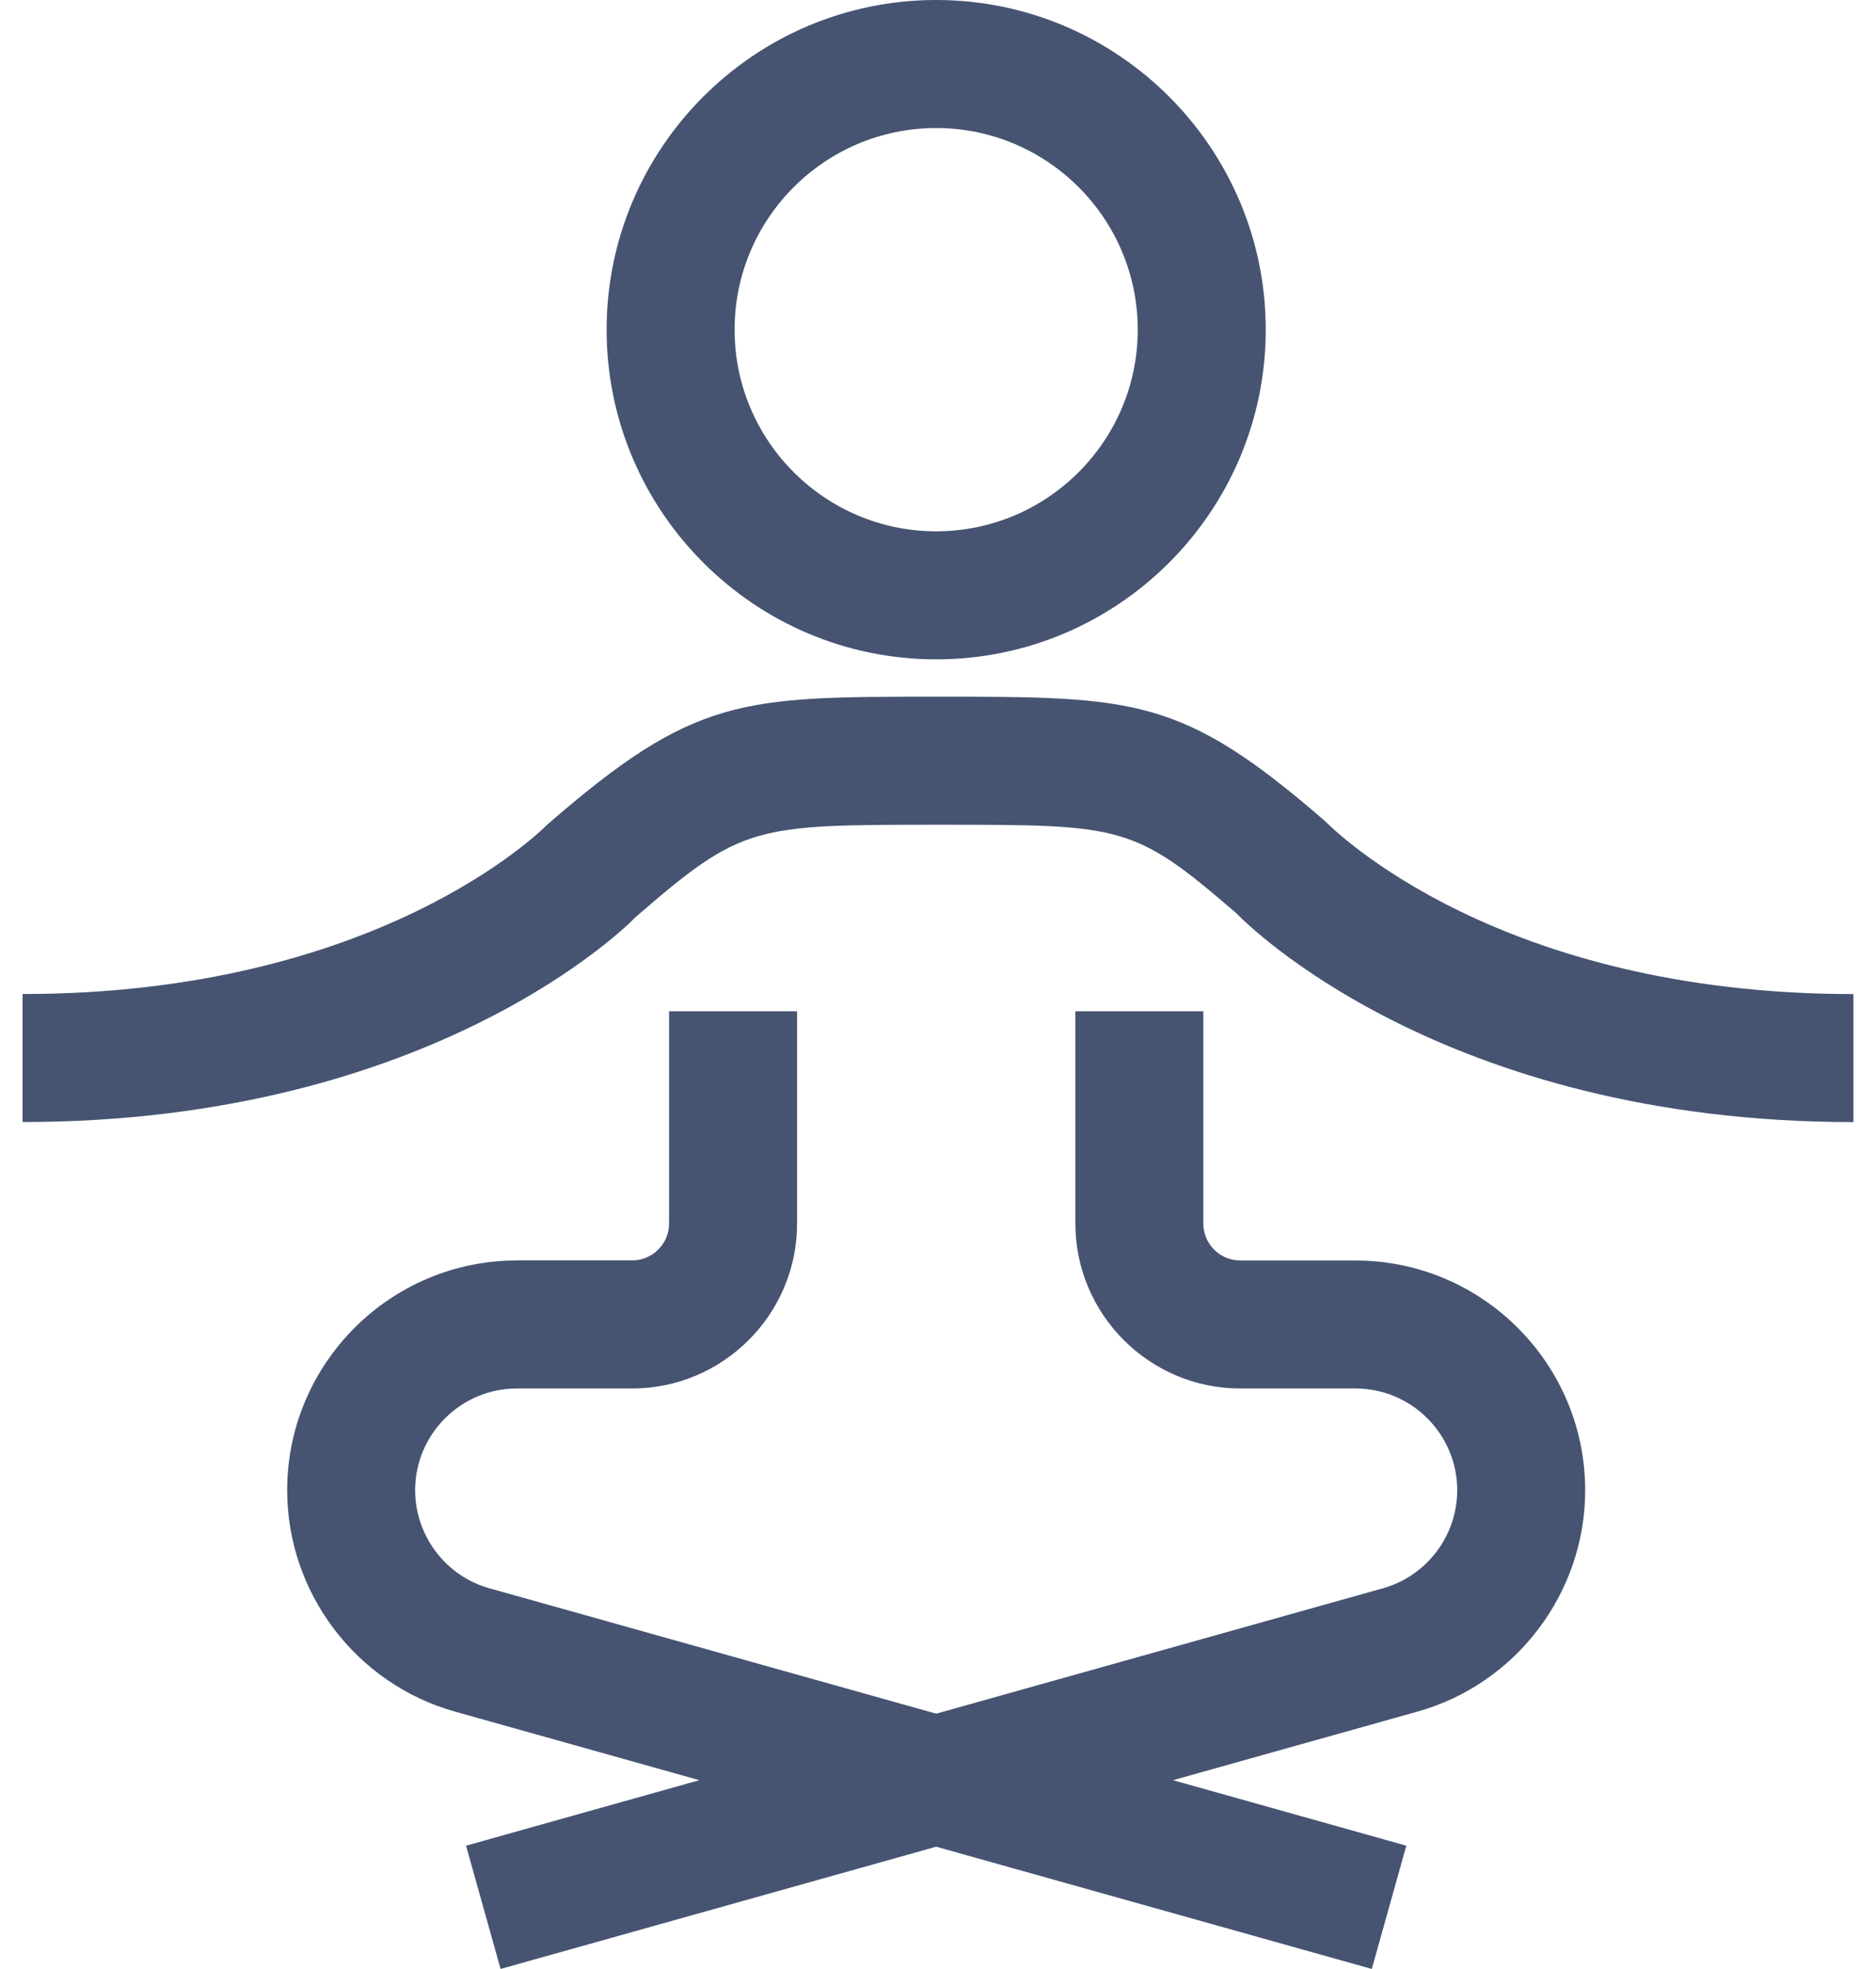
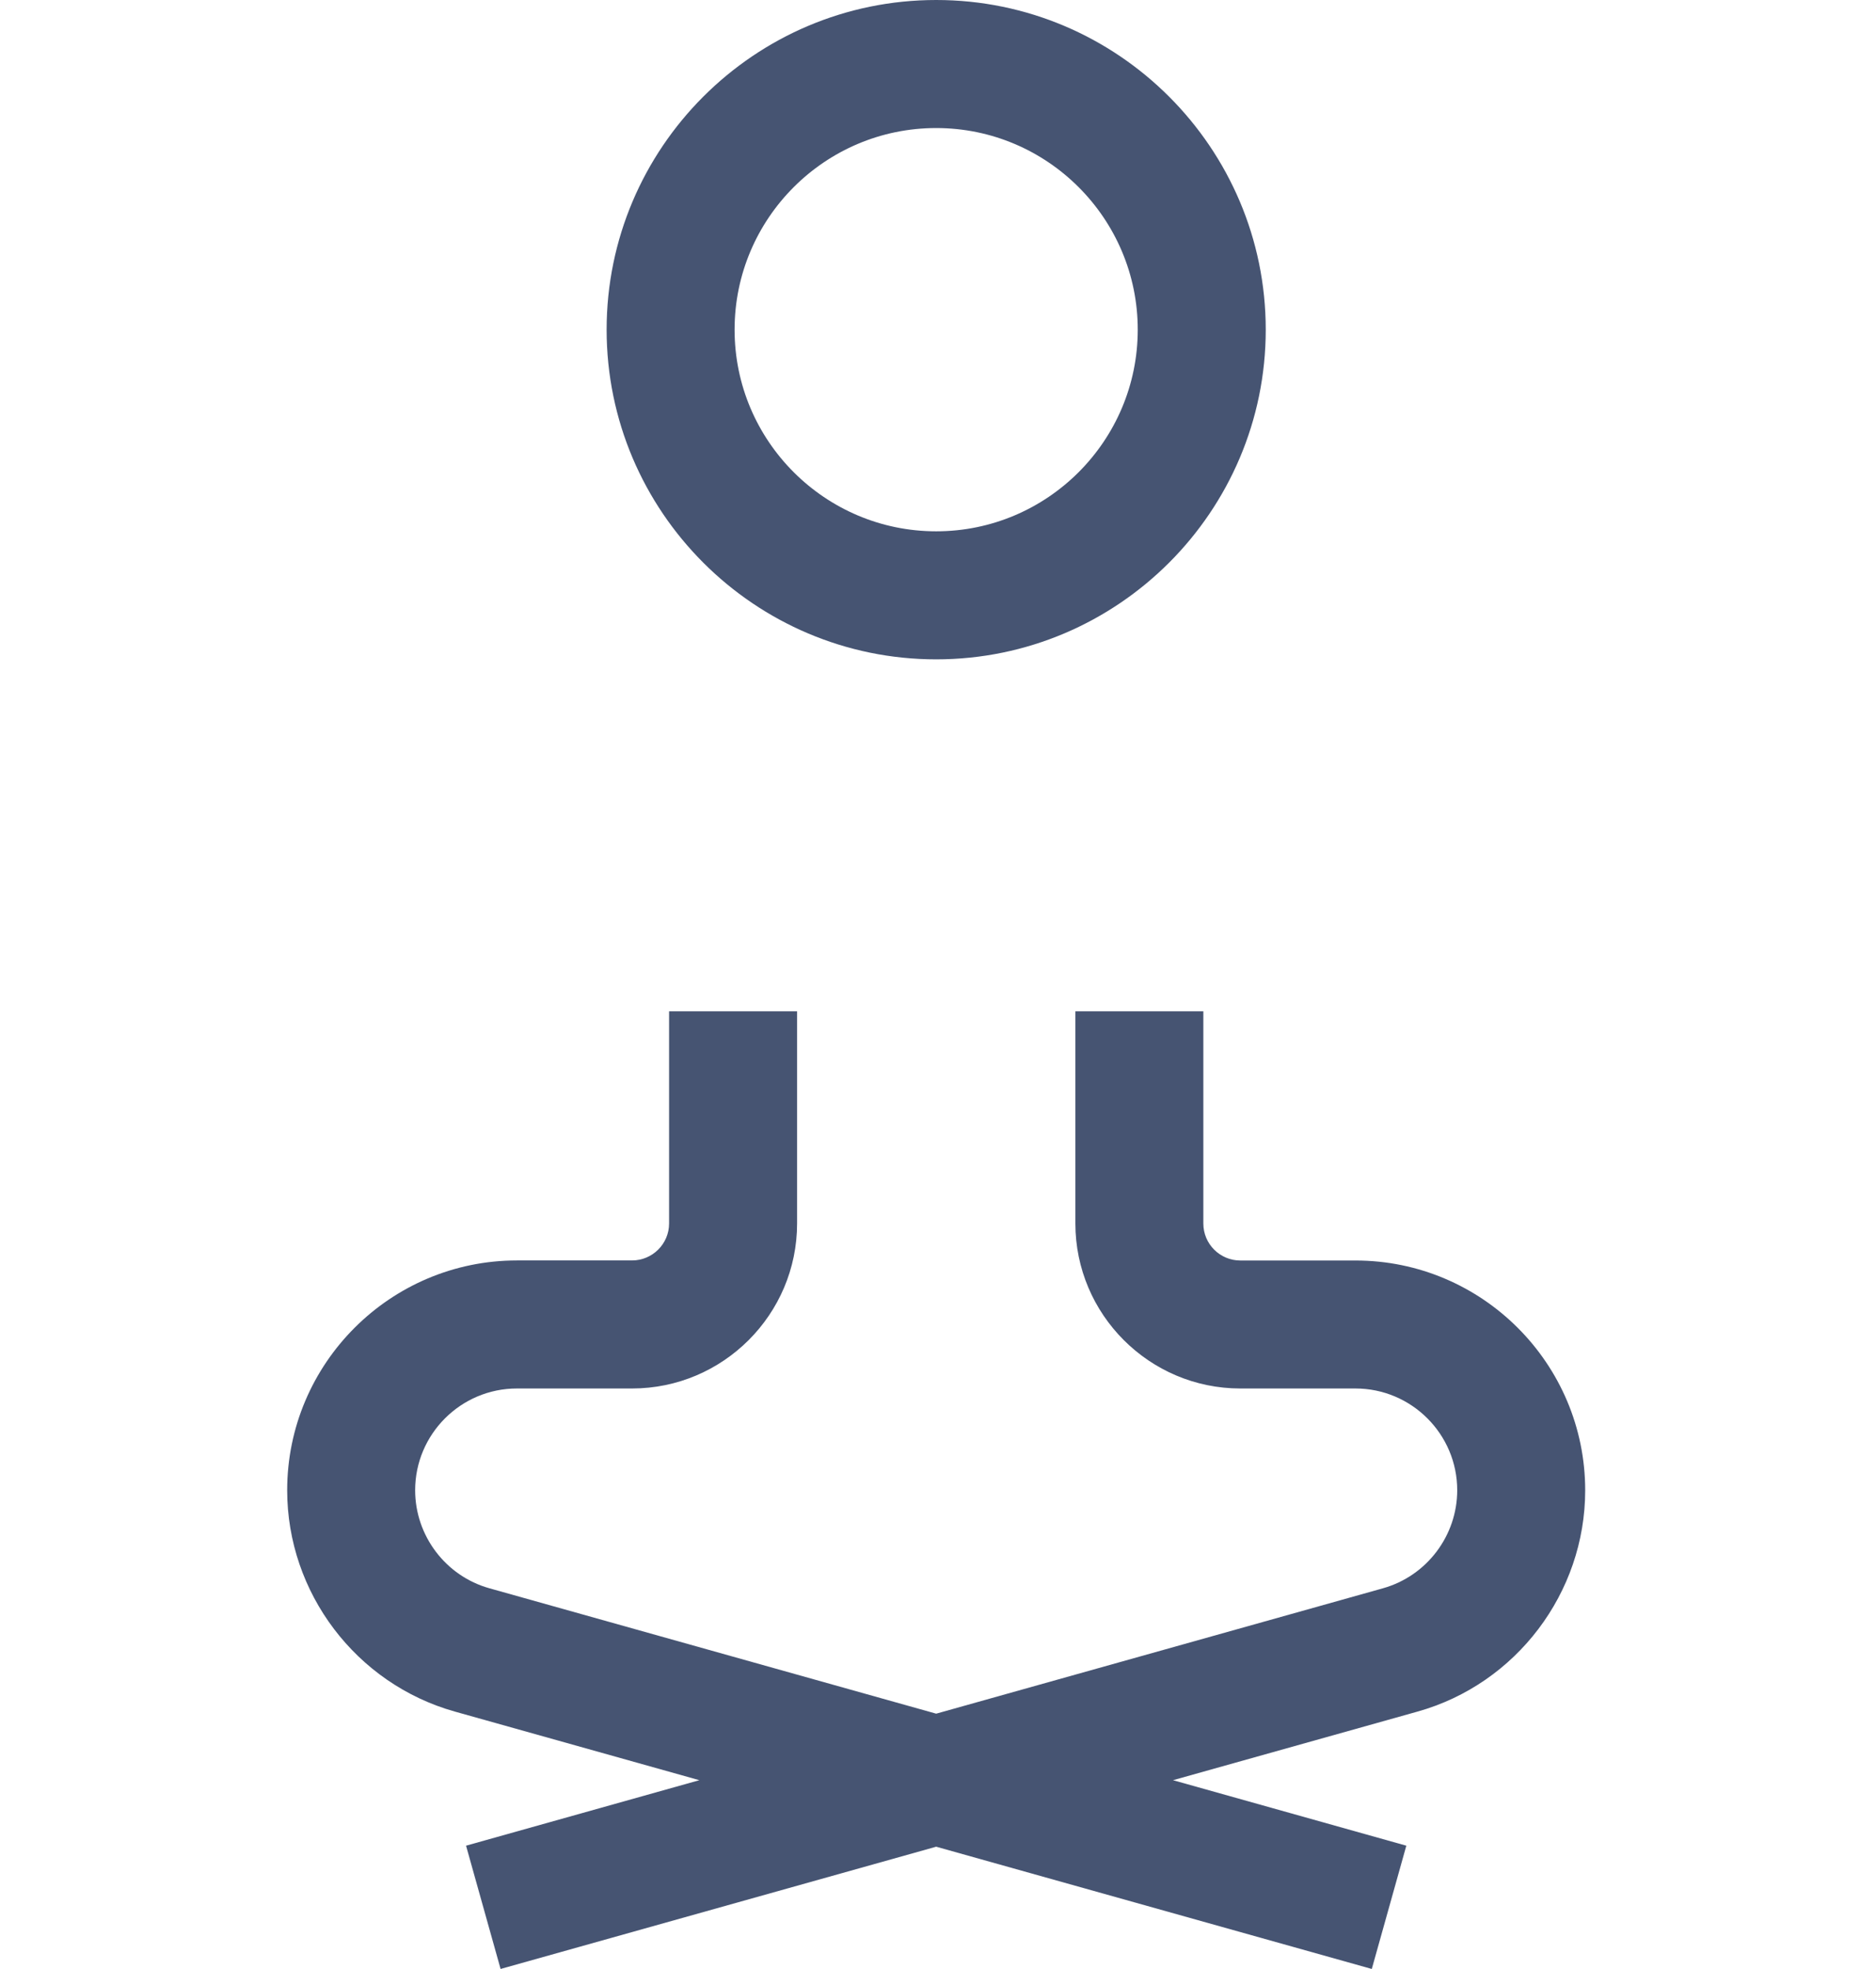
<svg xmlns="http://www.w3.org/2000/svg" width="61" height="64" viewBox="0 0 61 64" fill="none">
  <path d="M41.157 10.716C41.157 4.807 36.35 0 30.441 0C24.531 0 19.725 4.809 19.725 10.716C19.725 16.623 24.533 21.432 30.441 21.432C36.348 21.432 41.157 16.625 41.157 10.716ZM23.886 10.716C23.886 7.102 26.826 4.162 30.441 4.162C34.055 4.162 36.995 7.102 36.995 10.716C36.995 14.33 34.055 17.27 30.441 17.27C26.826 17.27 23.886 14.33 23.886 10.716Z" fill="#465472" />
-   <path d="M0.734 32.31V36.471C14.13 36.471 20.527 29.967 20.654 29.821C24.133 26.808 24.488 26.808 30.558 26.808C36.511 26.808 36.867 26.808 40.207 29.69C40.473 29.967 46.869 36.473 60.265 36.473V32.312C48.752 32.312 43.421 27.024 43.07 26.677C38.417 22.646 36.909 22.646 30.442 22.646C24.091 22.646 22.58 22.646 17.799 26.8C17.578 27.024 12.247 32.31 0.734 32.31Z" fill="#465472" />
  <path d="M51.544 48.443C51.544 44.325 48.194 40.972 44.074 40.972H40.331C39.667 40.972 39.128 40.434 39.128 39.77V32.872H34.967V39.768C34.967 42.724 37.374 45.132 40.331 45.132H44.074C45.897 45.132 47.383 46.616 47.383 48.44C47.383 49.918 46.39 51.227 44.969 51.626L30.441 55.702L15.913 51.626C14.492 51.229 13.499 49.918 13.499 48.44C13.499 46.618 14.983 45.132 16.808 45.132H20.551C23.51 45.132 25.918 42.724 25.918 39.768V32.872H21.756V39.768C21.756 40.431 21.215 40.97 20.551 40.97H16.808C12.69 40.97 9.338 44.321 9.338 48.44C9.338 51.776 11.581 54.733 14.79 55.634L22.74 57.864L15.154 59.993L16.277 64L30.441 60.026L44.605 64L45.728 59.993L38.142 57.864L46.093 55.634C49.301 54.735 51.544 51.776 51.544 48.443Z" fill="#465472" />
</svg>